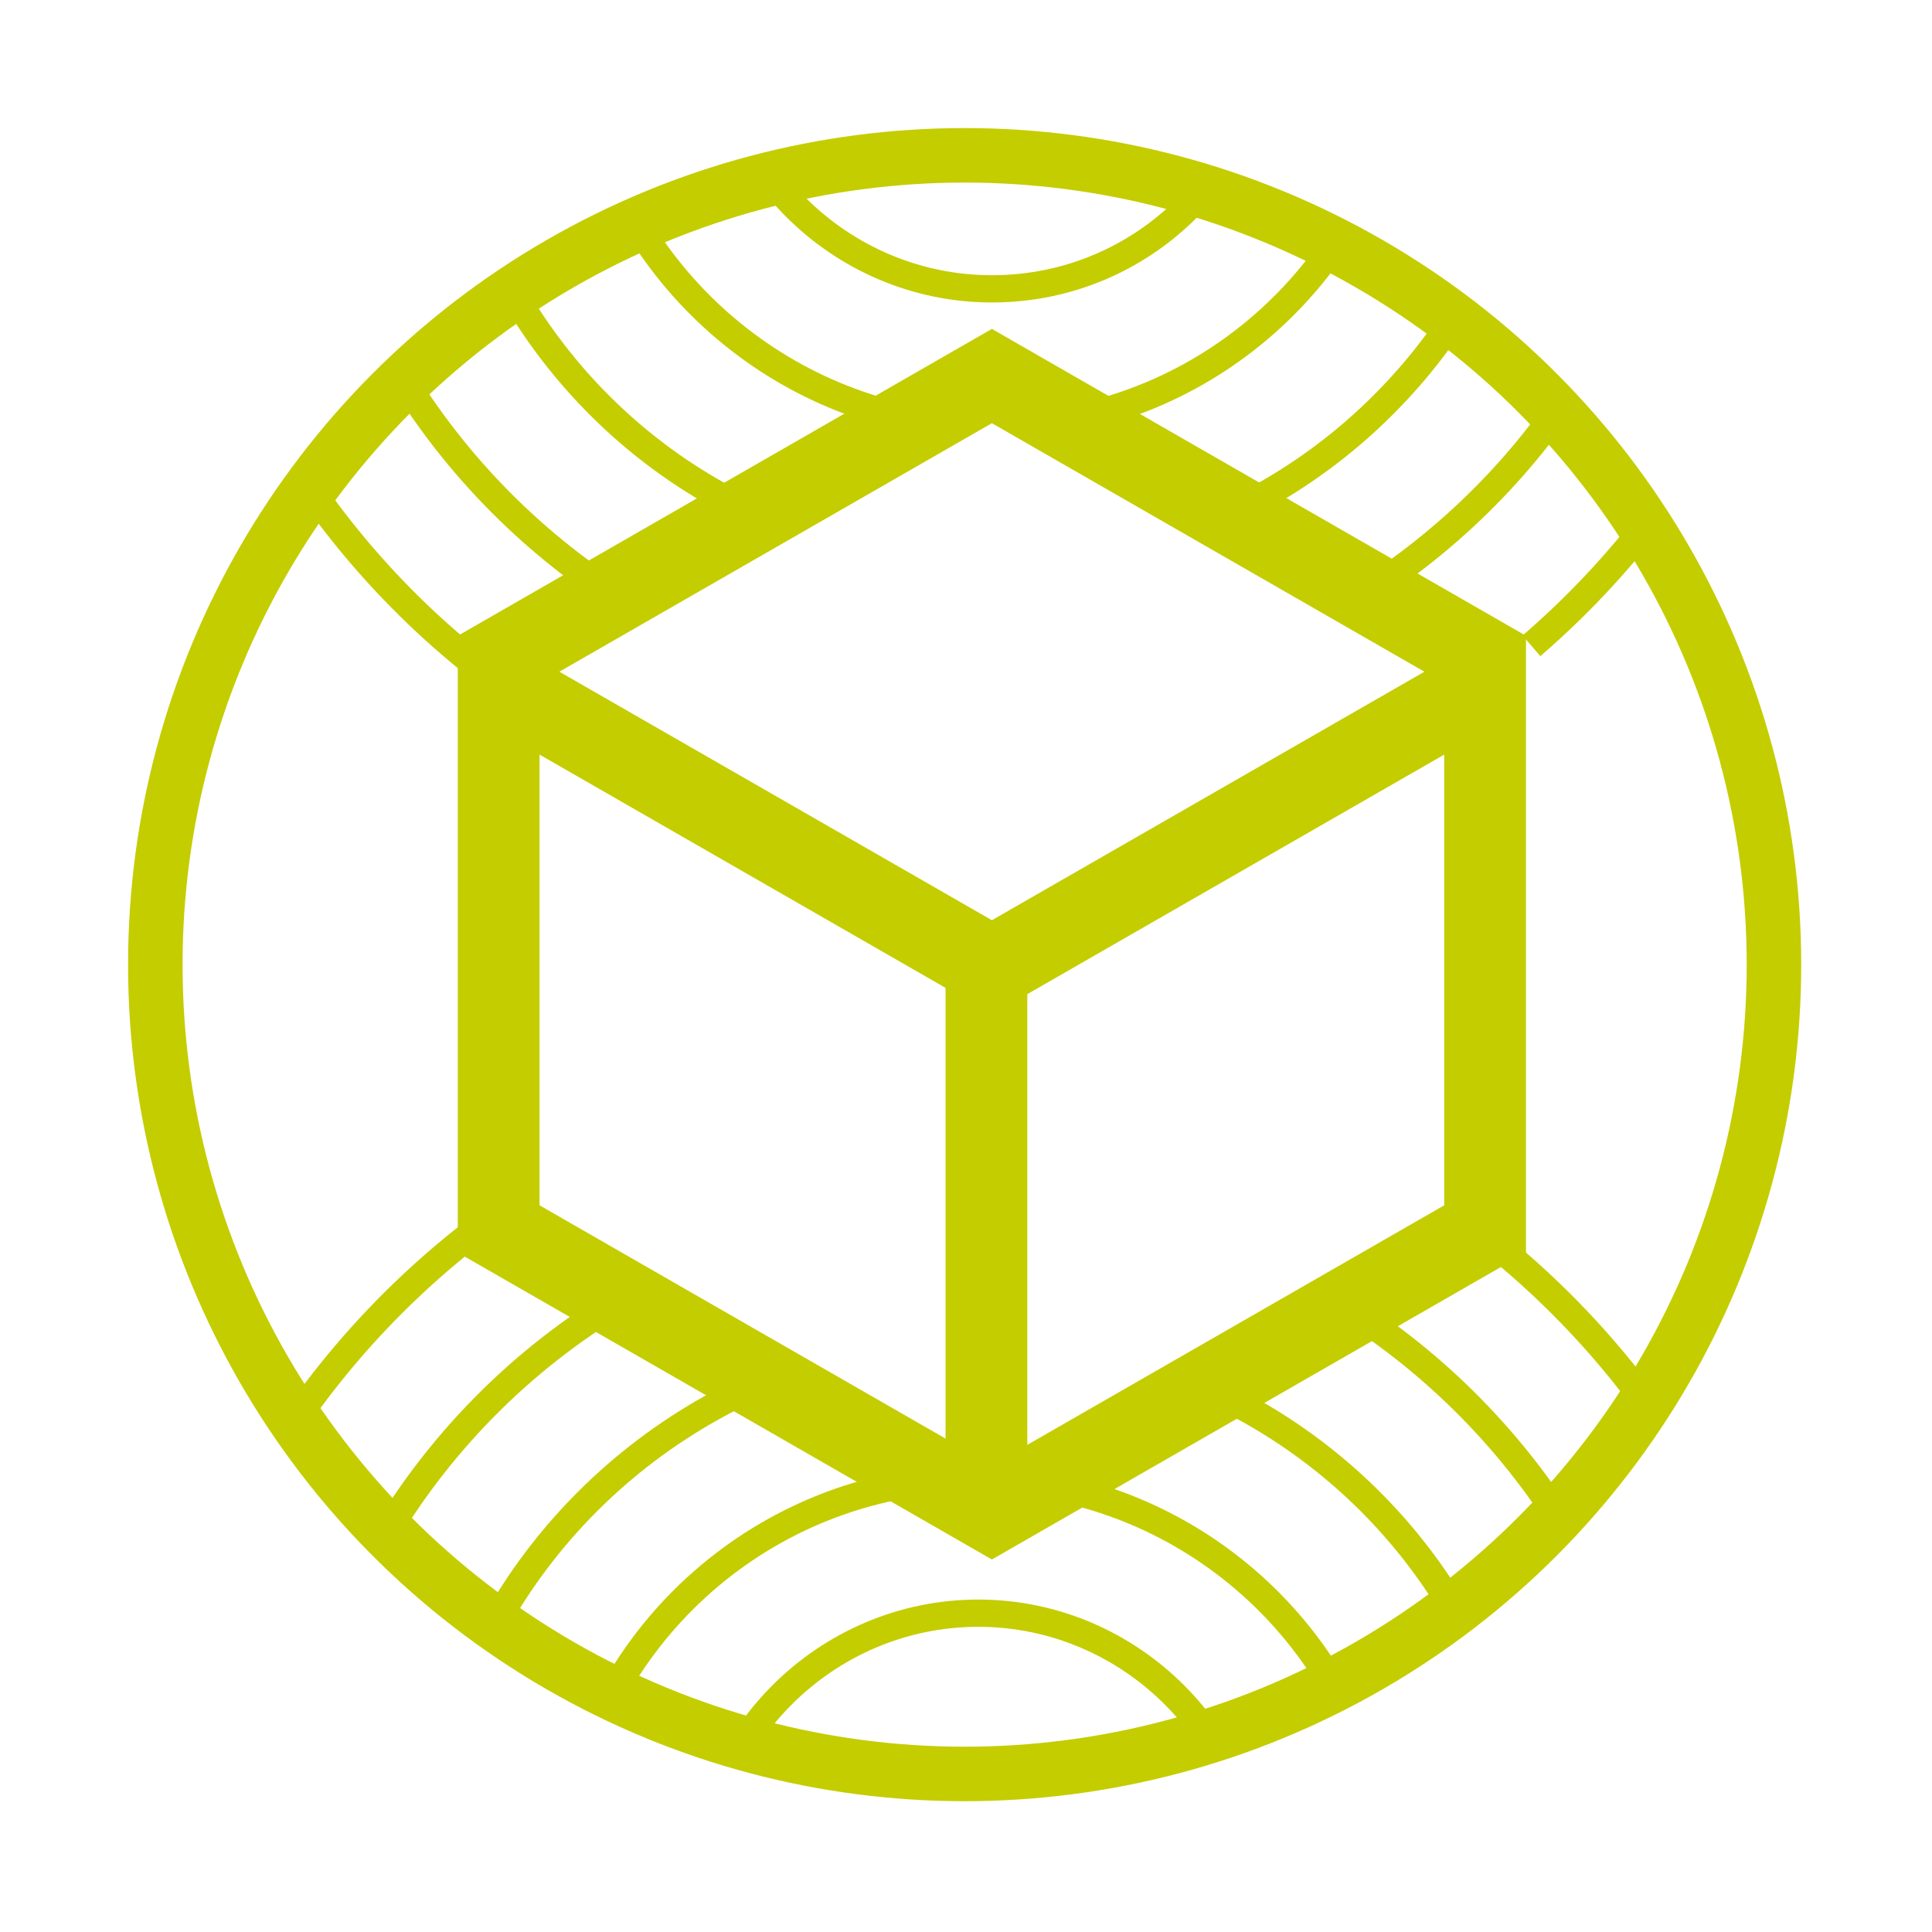
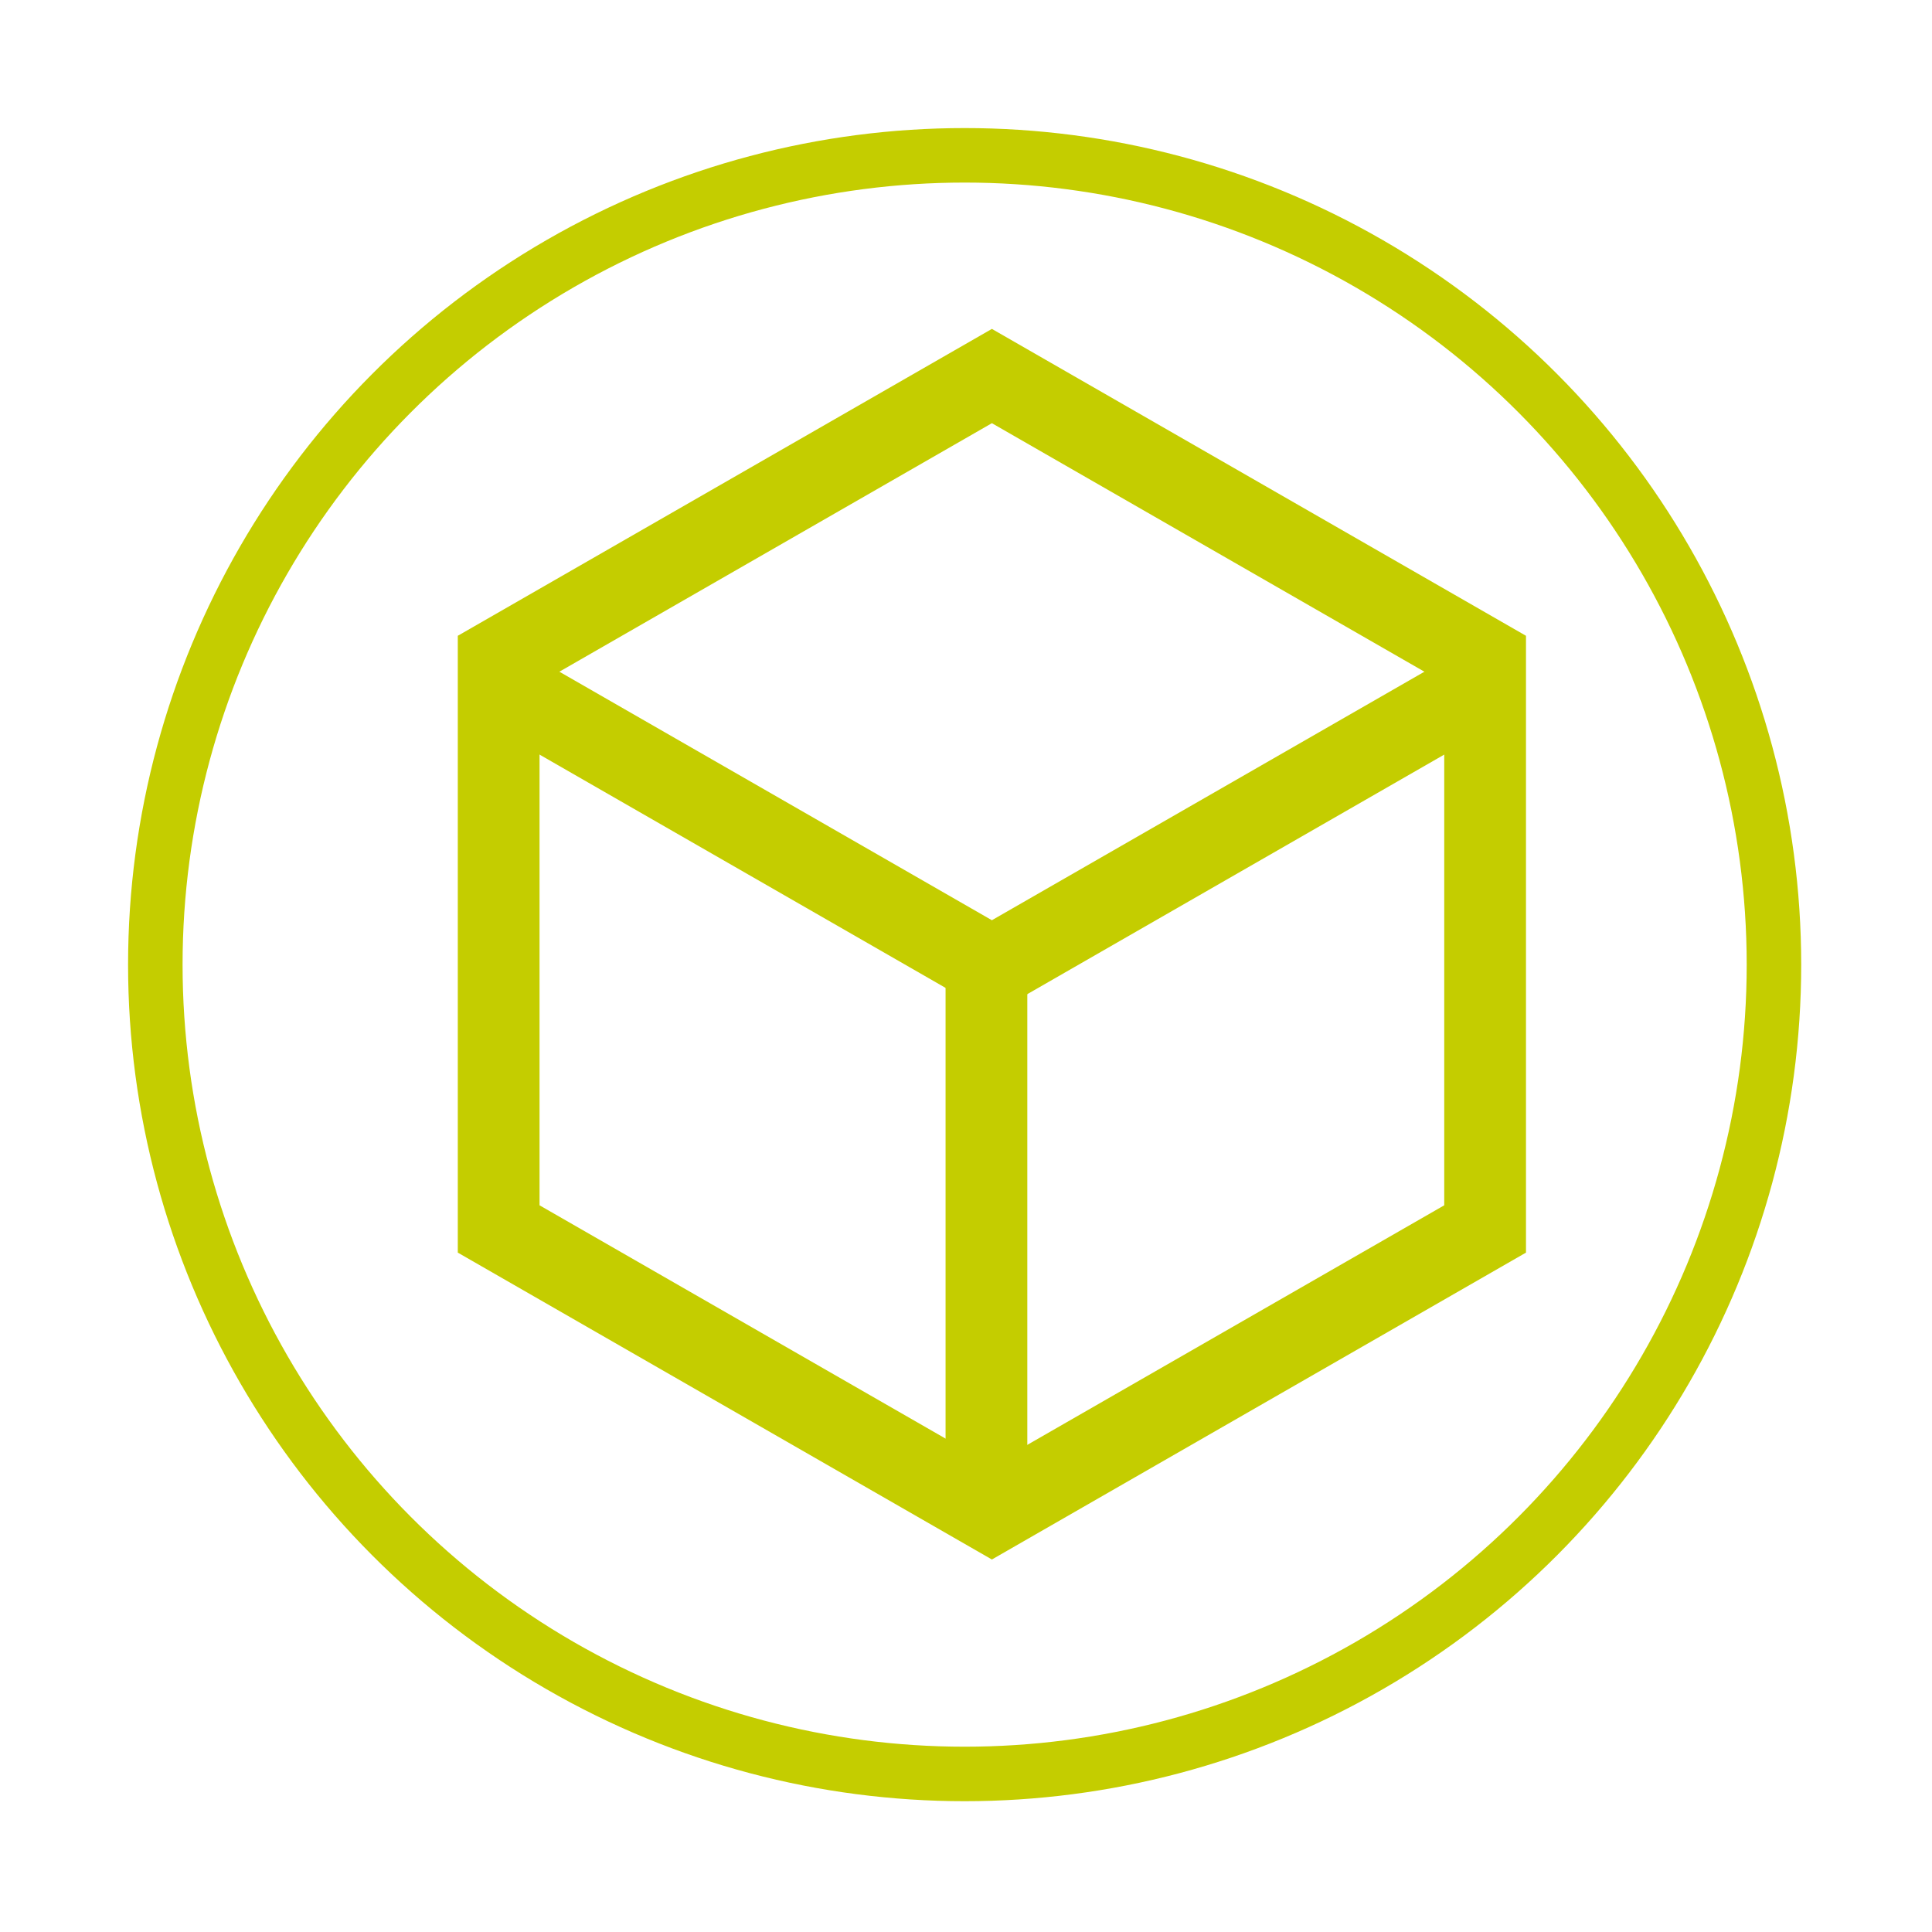
<svg xmlns="http://www.w3.org/2000/svg" xmlns:xlink="http://www.w3.org/1999/xlink" version="1.1" id="Слой_1" x="0px" y="0px" viewBox="0 0 70.9 70.9" enable-background="new 0 0 70.9 70.9" xml:space="preserve">
  <g>
    <g>
      <defs>
-         <circle id="SVGID_1_" cx="35.4" cy="35.4" r="29.7" />
-       </defs>
+         </defs>
      <clipPath id="SVGID_2_">
        <use xlink:href="#SVGID_1_" overflow="visible" />
      </clipPath>
      <g clip-path="url(#SVGID_2_)">
        <g>
          <path fill="none" stroke="#C4CD00" stroke-miterlimit="10" d="M54.4,45.3c7.2,5.6,11.9,14.3,11.9,24.2      c0,16.8-13.6,30.5-30.5,30.5C19,99.9,5.4,86.3,5.4,69.5c0-10.1,4.9-19,12.4-24.6" />
          <path fill="none" stroke="#C4CD00" stroke-miterlimit="10" d="M22.8,47.7c-7.4,4.4-12.3,12.5-12.3,21.8      c0,14,11.4,25.4,25.4,25.4c14,0,25.4-11.4,25.4-25.4c0-8.7-4.4-16.4-11.1-21" />
          <path fill="none" stroke="#C4CD00" stroke-miterlimit="10" d="M44.8,51.2c6.8,3.3,11.4,10.2,11.4,18.3      c0,11.2-9.1,20.3-20.3,20.3c-11.2,0-20.3-9.1-20.3-20.3c0-8.2,4.8-15.2,11.8-18.5" />
          <path fill="none" stroke="#C4CD00" stroke-miterlimit="10" d="M33.1,54.5c-7.1,1.3-12.5,7.5-12.5,15c0,8.4,6.8,15.2,15.2,15.2      c8.4,0,15.2-6.8,15.2-15.2c0-7.2-5-13.2-11.7-14.8" />
          <path fill="none" stroke="#C4CD00" stroke-miterlimit="10" d="M35.9,79.6c-5.6,0-10.2-4.6-10.2-10.2c0-5.6,4.6-10.2,10.2-10.2      c5.6,0,10.2,4.6,10.2,10.2C46,75.1,41.5,79.6,35.9,79.6z" />
        </g>
      </g>
      <g clip-path="url(#SVGID_2_)">
        <g>
          <path fill="none" stroke="#C4CD00" stroke-miterlimit="10" d="M17.2,24.2C10.3,18.6,5.9,10,5.9,0.5C5.9-16.4,19.5-30,36.4-30      c16.8,0,30.5,13.6,30.5,30.5c0,9.3-4.2,17.6-10.7,23.2" />
          <path fill="none" stroke="#C4CD00" stroke-miterlimit="10" d="M51.1,21.1C57.6,16.5,61.8,9,61.8,0.5c0-14-11.4-25.4-25.4-25.4      C22.3-24.9,11-13.6,11,0.5c0,8.8,4.4,16.5,11.2,21.1" />
-           <path fill="none" stroke="#C4CD00" stroke-miterlimit="10" d="M26.6,18.3C20.3,14.9,16.1,8.2,16.1,0.5      c0-11.2,9.1-20.3,20.3-20.3c11.2,0,20.3,9.1,20.3,20.3c0,8-4.6,14.9-11.3,18.2" />
-           <path fill="none" stroke="#C4CD00" stroke-miterlimit="10" d="M40.5,15.1c6.4-1.8,11.1-7.7,11.1-14.7c0-8.4-6.8-15.2-15.2-15.2      c-8.4,0-15.2,6.8-15.2,15.2c0,7.1,4.9,13.1,11.5,14.8" />
-           <path fill="none" stroke="#C4CD00" stroke-miterlimit="10" d="M36.4,10.6c-5.6,0-10.2-4.6-10.2-10.2c0-5.6,4.6-10.2,10.2-10.2      c5.6,0,10.2,4.6,10.2,10.2C46.5,6.1,42,10.6,36.4,10.6z" />
          <path fill="none" stroke="#C4CD00" stroke-miterlimit="10" d="M41.4,0.5c0-2.8-2.3-5.1-5.1-5.1c-2.8,0-5.1,2.3-5.1,5.1      c0,2.8,2.3,5.1,5.1,5.1C39.2,5.5,41.4,3.3,41.4,0.5z" />
        </g>
      </g>
    </g>
-     <circle fill="none" stroke="#C4CD00" stroke-miterlimit="10" cx="35.4" cy="35.4" r="29.7" />
    <circle fill="none" stroke="#C4CD00" stroke-width="2" stroke-miterlimit="10" cx="35.4" cy="35.4" r="29.7" />
    <g>
      <polygon fill="none" stroke="#C4CD00" stroke-width="3" stroke-miterlimit="10" points="18.3,24.2 36.4,13.8 54.5,24.2 54.5,45.1     36.4,55.5 18.3,45.1   " />
      <polyline fill="none" stroke="#C4CD00" stroke-width="3" stroke-miterlimit="10" points="54.5,25.1 36.4,35.5 18.3,25.1   " />
      <line fill="none" stroke="#C4CD00" stroke-width="3" stroke-miterlimit="10" x1="36.2" y1="34.2" x2="36.2" y2="55.8" />
    </g>
  </g>
</svg>